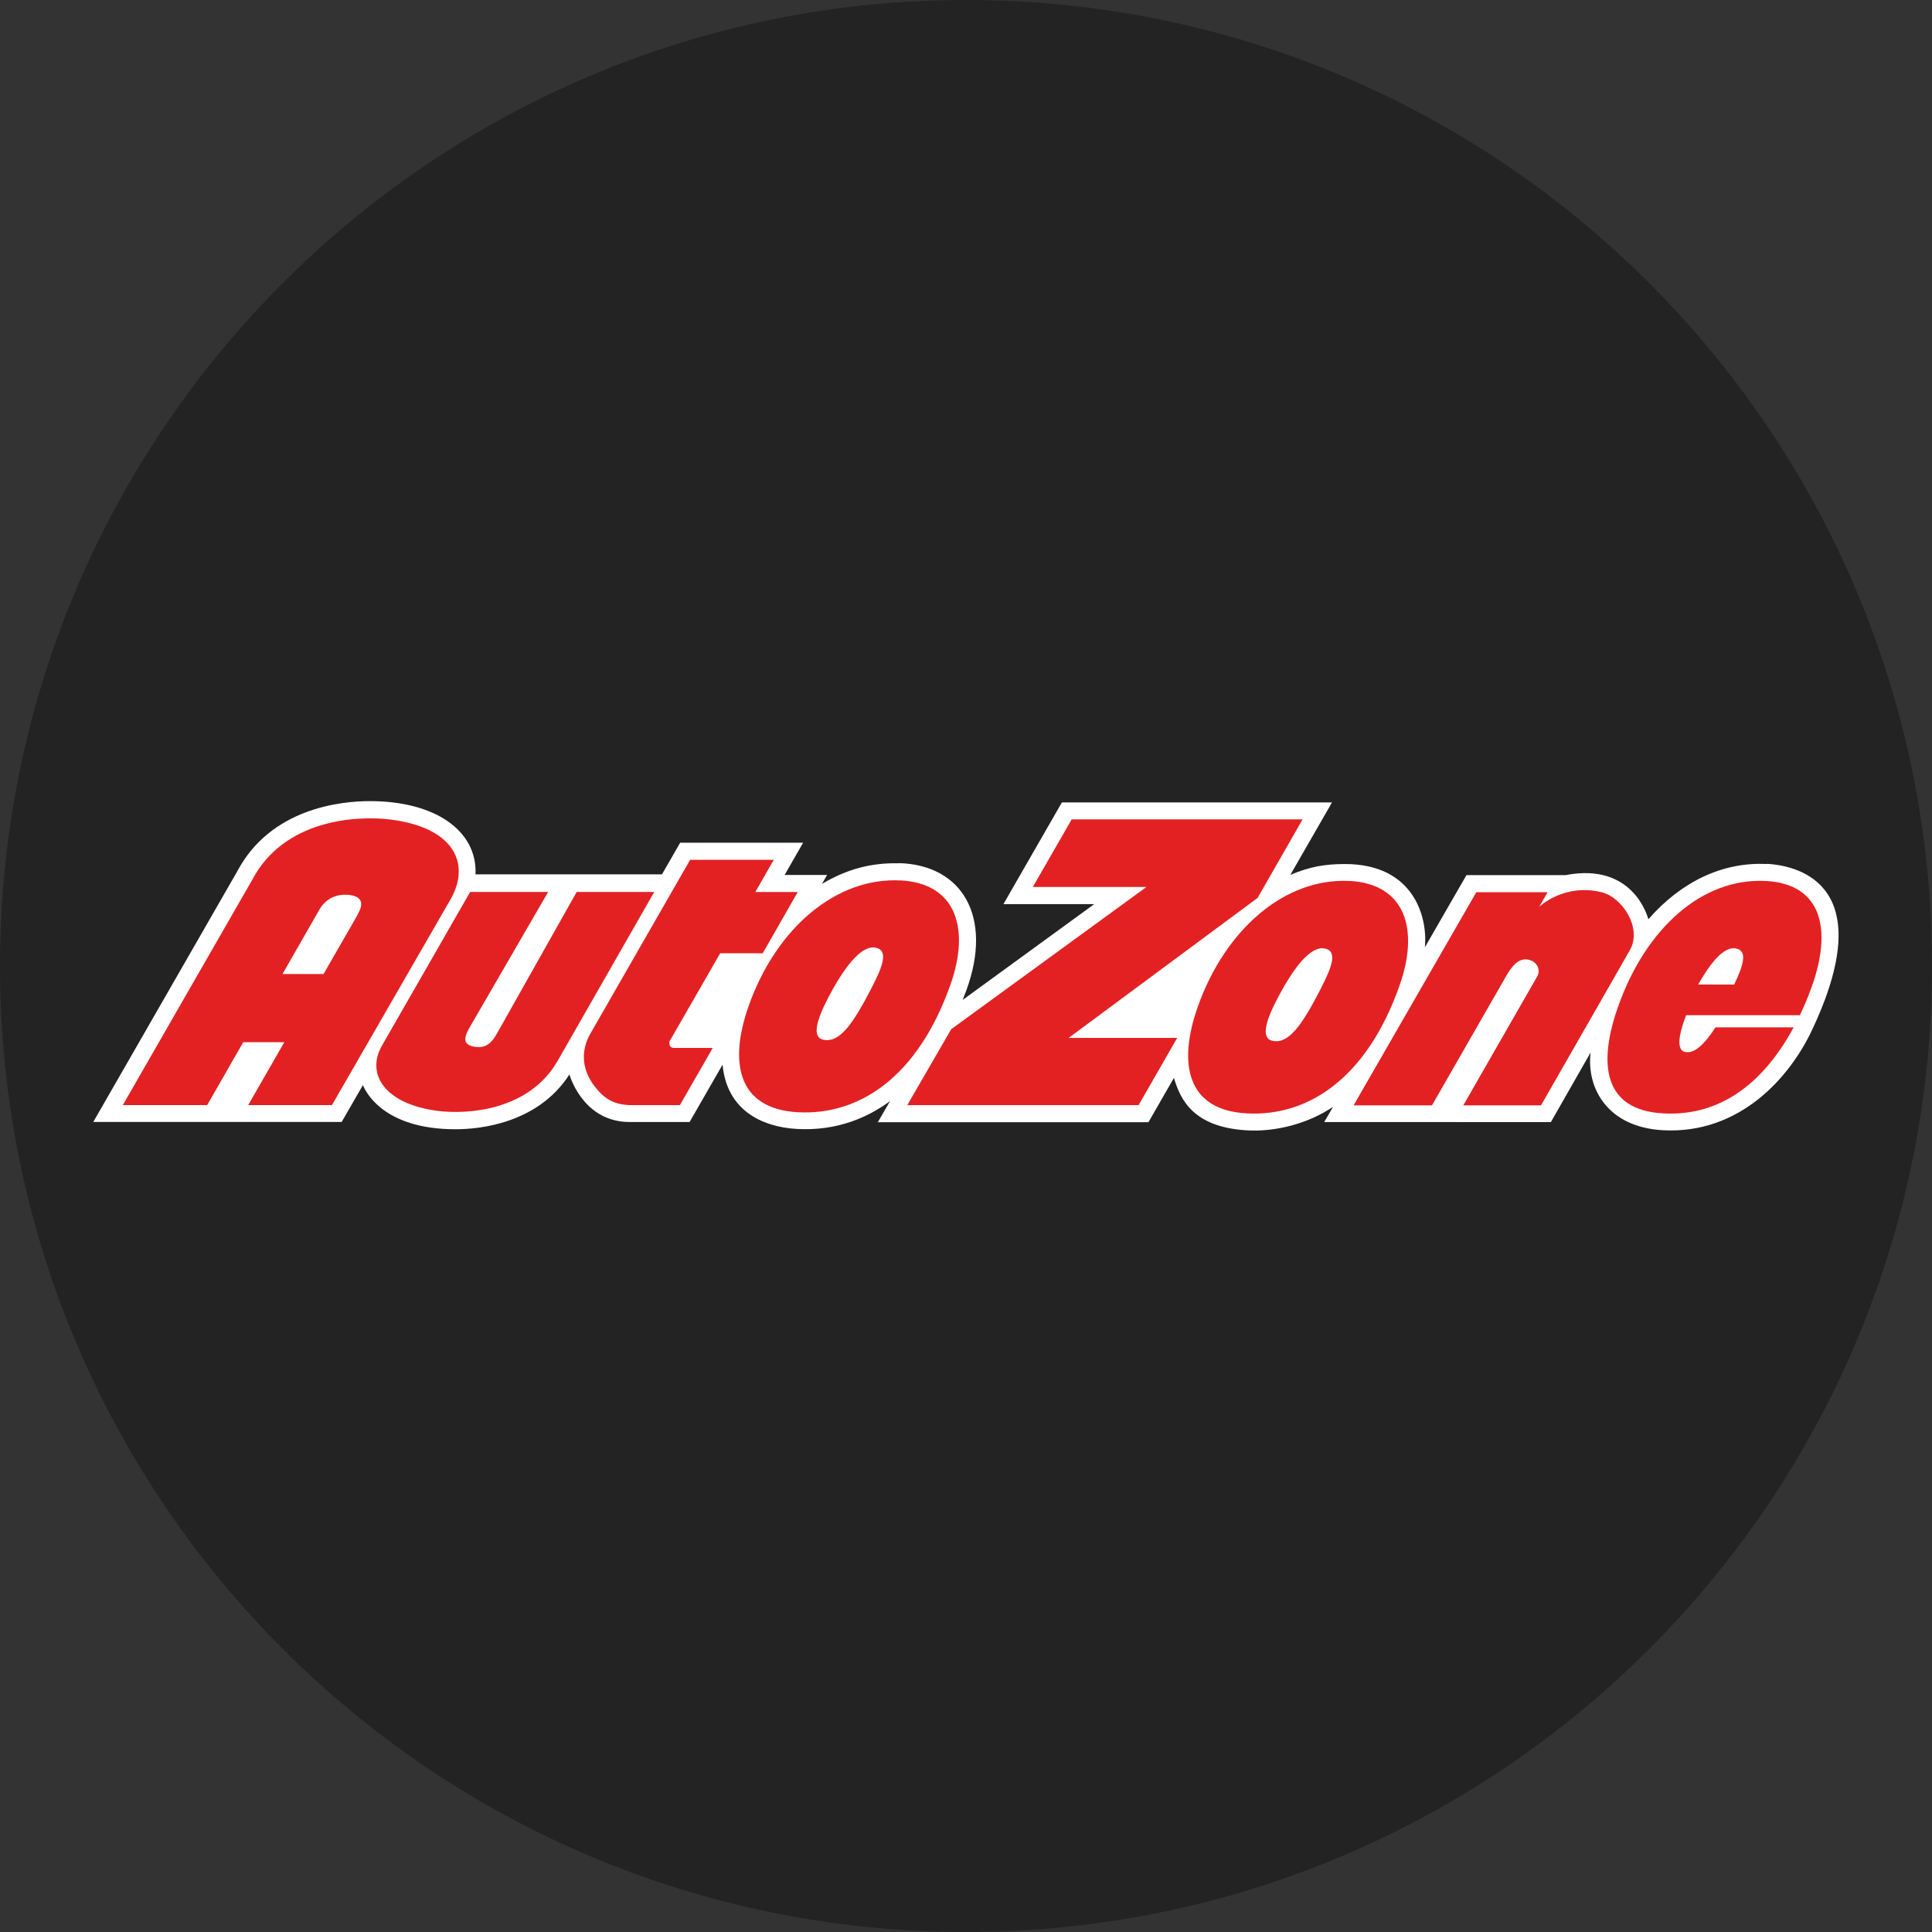
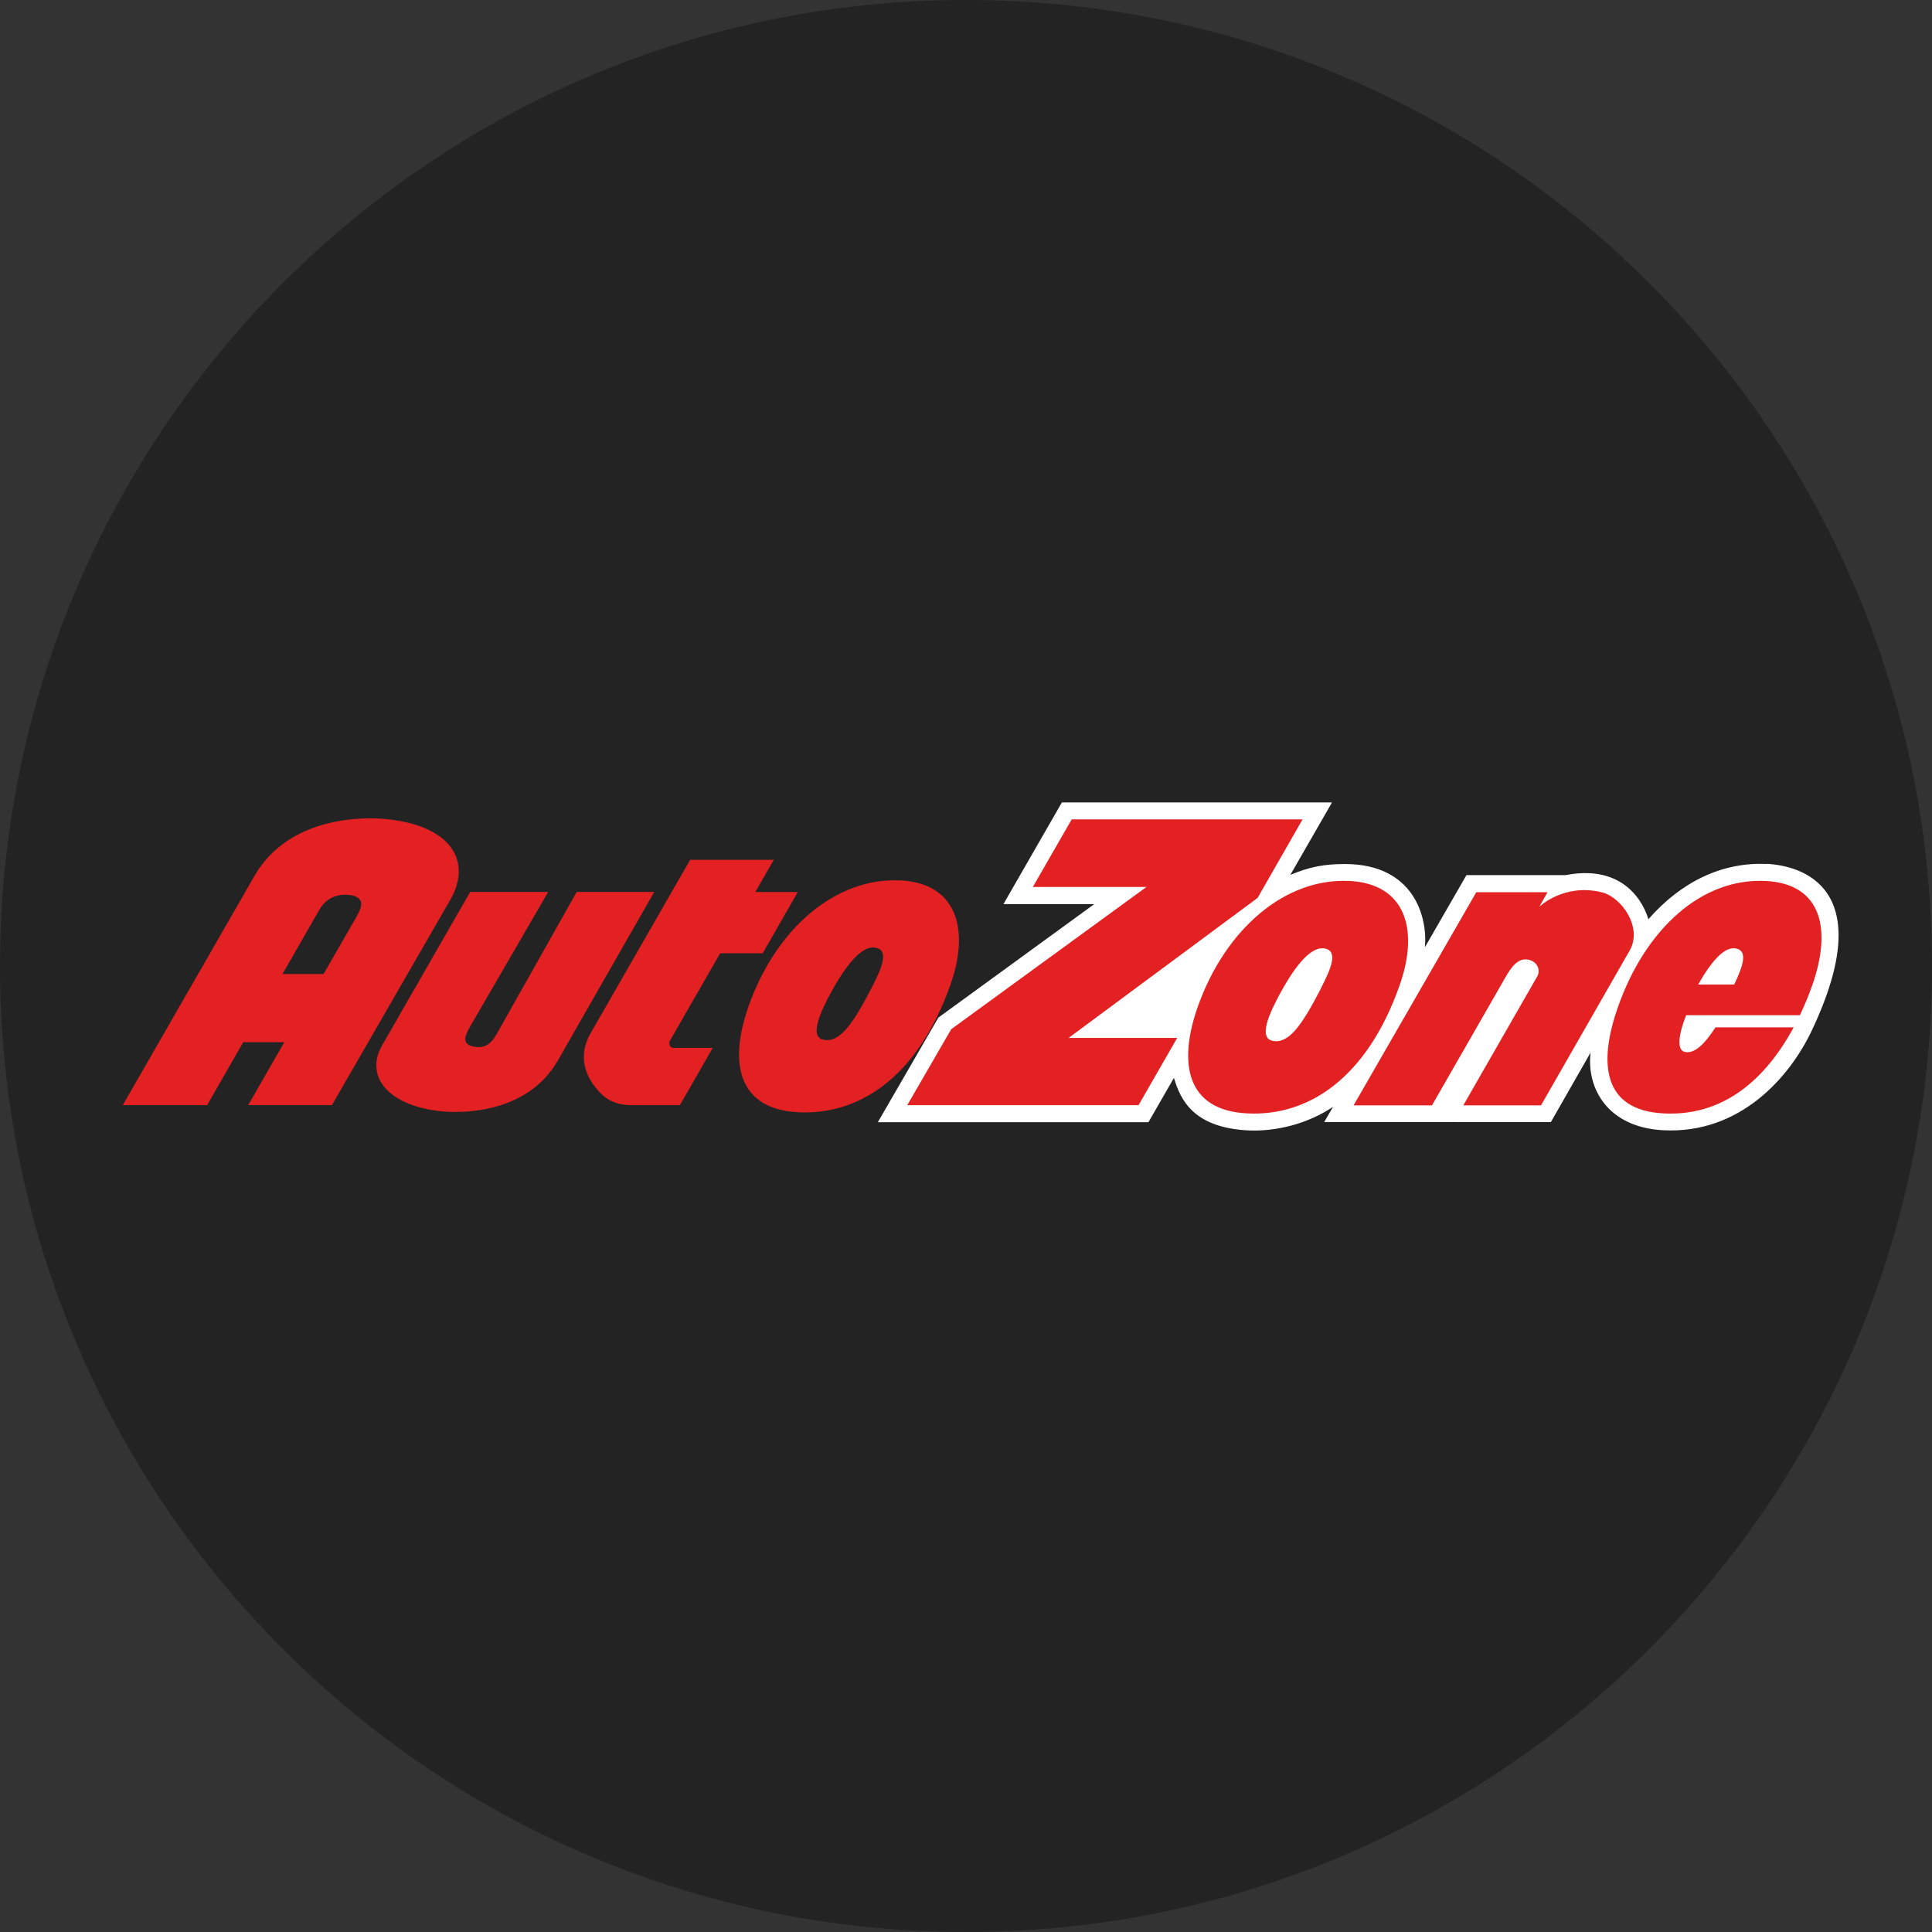
<svg xmlns="http://www.w3.org/2000/svg" id="Layer_1" version="1.1" viewBox="0 0 32 32">
  <rect x="0" y="0" width="32" height="32" fill="#333333" stroke="none" />
  <defs>
    <style>
      .st0 {
        fill: #fff;
      }

      .st1 {
        fill: #232323;
      }

      .st2 {
        fill: #e32123;
      }
    </style>
  </defs>
  <g id="Layer_11">
    <path class="st1" d="M32,16c0,2.209-.448,4.314-1.257,6.228s-1.981,3.638-3.429,5.086-3.172,2.619-5.086,3.429-4.019,1.257-6.228,1.257-4.314-.448-6.228-1.257-3.638-1.981-5.086-3.429-2.619-3.172-3.429-5.086S0,18.209,0,16s.448-4.314,1.257-6.228c.809-1.914,1.981-3.638,3.429-5.086s3.172-2.619,5.086-3.429C11.686.447,13.791,0,16,0s4.314.448,6.228,1.257c1.914.809,3.638,1.981,5.086,3.429s2.619,3.172,3.429,5.086c.81,1.914,1.257,4.019,1.257,6.228Z" />
  </g>
  <g>
-     <path class="st0" d="M14.889,14.299c-.231-.006-.447.019-.657.075s-.413.145-.617.266l.042-.074.042-.074h-.703l.153-.267.153-.267h-2.036l-.151.262-.151.262h-3.088c.016-.367-.156-.67-.464-.882s-.753-.331-1.284-.331c-.238,0-.649.028-1.07.188s-.851.451-1.129.976l-1.192,2.075-1.192,2.075h4.114l.176-.305.176-.305c.018.044.098.226.325.398s.601.333,1.208.333c.199,0,.539-.023.895-.148s.729-.351.992-.759c.02.065.091.262.246.442s.394.345.751.345h.994l.273-.475.273-.475c.034.37.192.628.416.797s.515.251.815.268c.647.036,1.216-.175,1.69-.577s.853-.995,1.119-1.725c.22-.604.203-1.122,0-1.493s-.594-.594-1.12-.608" />
    <path class="st0" d="M29.266,14.311c-.368-.019-.725.055-1.056.211s-.639.395-.908.704c-.006-.022-.07-.259-.271-.463s-.541-.377-1.101-.268h-1.641l-.344.597-.344.597c.023-.247-.021-.591-.215-.874s-.537-.504-1.111-.504c-.172,0-.318.012-.461.04s-.283.073-.442.14l.345-.6.345-.6h-4.474l-.484.842-.484.842h1.504l-1.291.94-1.291.94-.501.866-.501.866h4.482l.211-.367.211-.367c.056.189.138.39.313.552s.441.285.865.315c.255.019.519-.011.769-.078s.487-.174.688-.309l-.073.126-.073.126h1.877s1.877.001,1.877.001l.329-.576.329-.576c-.035.301.038.609.232.849s.51.411.961.437c.643.036,1.17-.186,1.582-.512s.706-.755.886-1.133c.566-1.193.521-1.877.265-2.267s-.725-.485-1.005-.5" />
    <g>
      <path class="st2" d="M9.551,14.775l-.66,1.172-.66,1.172c-.054.097-.108.159-.171.193s-.134.039-.219.022c-.107-.021-.138-.073-.134-.133s.041-.129.072-.185l.65-1.121.65-1.121h-1.292l-.734,1.279-.734,1.279c-.131.24-.11.481.049.674s.458.34.884.394c.242.03.616.031.99-.079s.747-.328.986-.737h.001s.001-.002.001-.002l.803-1.404.803-1.404h-.643s-.643,0-.643,0Z" />
      <path class="st2" d="M11.928,15.789h.705l.29-.507.29-.507h-.703l.153-.267.153-.267h-1.385l-.83,1.446-.83,1.446c-.076.138-.11.285-.098.432s.071.295.181.435c.079.102.16.178.258.229s.214.076.363.076h.786l.272-.474.272-.474h-.593c-.023,0-.047.002-.068-.002s-.039-.012-.048-.034c-.005-.013-.009-.027-.01-.04s0-.026.007-.039l.418-.727.418-.727Z" />
      <path class="st2" d="M6.465,13.574c-.282-.035-.722-.035-1.158.098s-.866.401-1.129.9l-1.072,1.866-1.072,1.866h1.397l.299-.521.299-.521h.68l-.299.521-.299.521h1.387l.988-1.714.988-1.714c.164-.302.167-.596.002-.83s-.5-.409-1.01-.472M5.919,15.159l-.28.487-.28.487h-.68l.306-.534.306-.534c.04-.071.099-.137.179-.183s.18-.071.303-.06c.103.01.17.041.197.096s.011.134-.053.24" />
      <path class="st2" d="M14.916,14.583c-.531-.028-1.046.168-1.485.533s-.802.899-1.031,1.546c-.164.464-.211.89-.092,1.207s.405.526.907.553c.508.027,1.004-.118,1.441-.461s.816-.886,1.087-1.654c.164-.464.187-.882.055-1.192s-.422-.508-.882-.533M14.437,16.362c-.158.305-.291.533-.417.678s-.247.208-.38.182c-.097-.019-.127-.097-.109-.216s.083-.28.178-.464c.133-.257.271-.478.405-.631s.265-.236.384-.215c.111.019.143.094.124.21s-.09.273-.186.456" />
      <path class="st2" d="M26.526,14.778c-.311-.076-.568-.016-.748.063s-.282.177-.282.177l.068-.12.068-.12h-1.18l-1.016,1.765-1.016,1.765h1.298l.61-1.063.61-1.063c.043-.075.093-.156.155-.214s.134-.091.221-.073c.078.016.128.06.153.112s.023.111-.002.159l-.614,1.071-.614,1.071h1.287l.737-1.287.737-1.287c.102-.187.069-.405-.032-.587s-.269-.327-.439-.369" />
      <path class="st2" d="M20.827,14.877l.374-.653.374-.653h-3.824l-.322.56-.322.56h1.882l-1.617,1.178-1.617,1.178-.364.629-.364.629h3.831l.32-.557.32-.557h-1.798l1.563-1.158,1.563-1.158Z" />
      <path class="st2" d="M29.25,14.592c-.531-.028-1.029.168-1.452.535s-.771.902-.999,1.551c-.164.465-.227.892-.124,1.21s.373.527.875.553c.423.023.822-.074,1.186-.307s.692-.6.973-1.118h-1.295c-.088.136-.174.246-.258.318s-.166.106-.247.09c-.075-.015-.1-.093-.091-.204s.051-.257.11-.405h1.884c.036-.077.072-.156.106-.238s.067-.168.098-.256c.164-.465.203-.885.087-1.194s-.39-.51-.85-.535M28.724,16.307h-.597c.107-.19.216-.348.321-.455s.207-.16.301-.143c.099.018.133.085.121.189s-.067.244-.146.409" />
      <path class="st2" d="M22.355,14.592c-.531-.028-1.046.168-1.485.535s-.803.902-1.032,1.551c-.164.465-.211.892-.092,1.21s.405.527.907.553c.508.027,1.004-.118,1.442-.463s.816-.888,1.087-1.658c.164-.465.187-.885.055-1.194s-.422-.51-.882-.535M21.876,16.377c-.158.305-.29.534-.417.68s-.247.209-.38.183c-.097-.019-.127-.097-.11-.217s.084-.281.179-.465c.133-.257.271-.48.405-.633s.265-.236.384-.216c.111.019.143.094.124.21s-.091.273-.186.457" />
    </g>
  </g>
</svg>